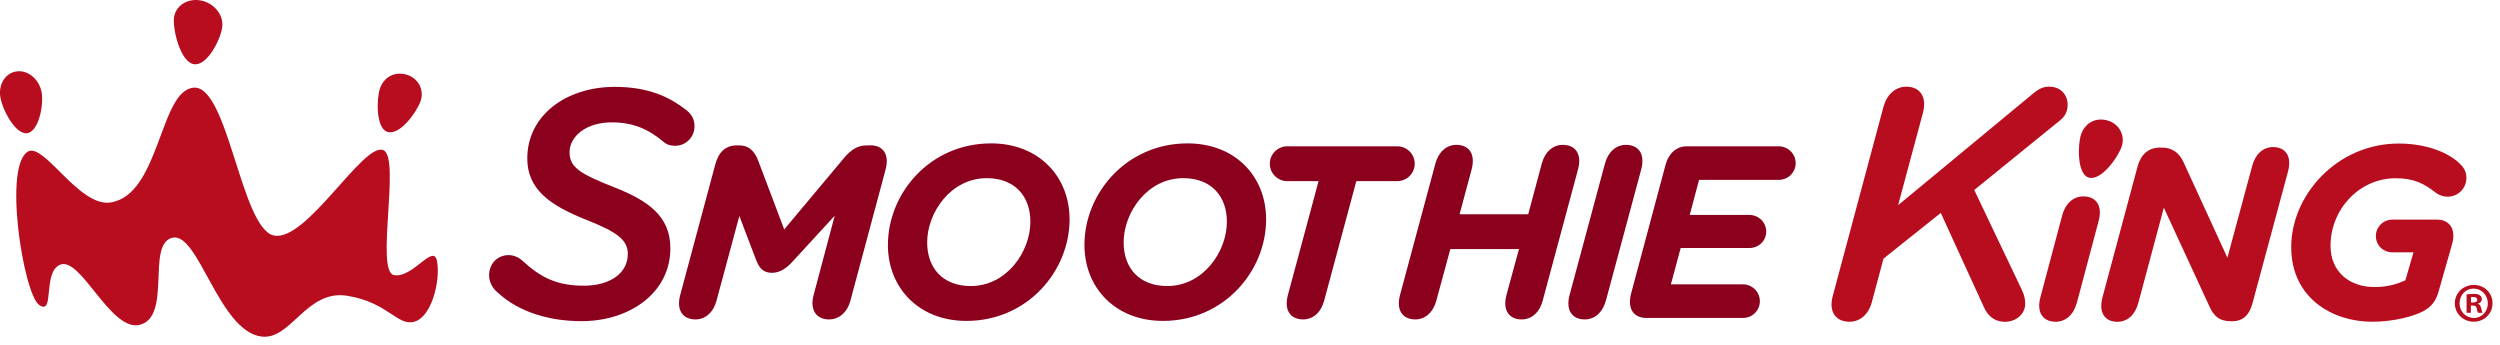
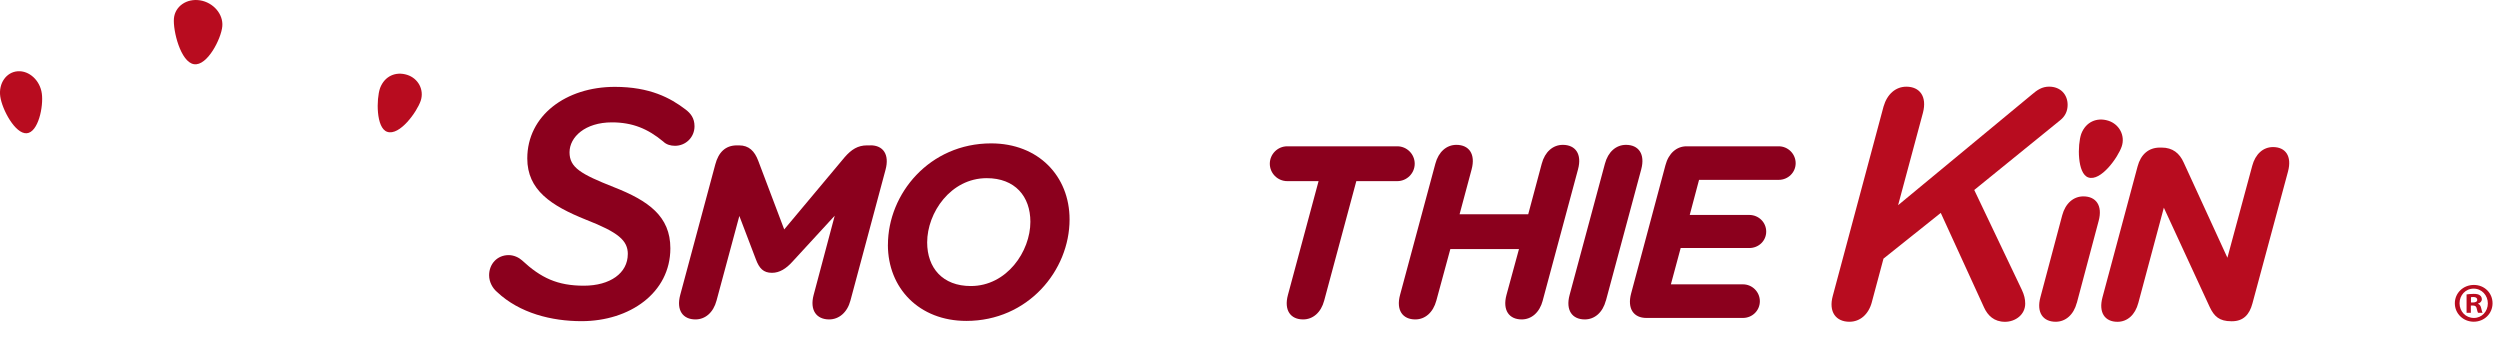
<svg xmlns="http://www.w3.org/2000/svg" width="261" height="36" viewBox="0 0 261 36" fill="none">
-   <path d="M3.008 15.774C4.742 15.119 8.32 21.626 11.532 21.139C16.707 20.356 16.645 9.439 20.219 9.152C23.806 8.86 25.165 23.851 28.588 24.585C31.981 25.311 37.917 14.836 40.014 15.672C41.858 16.406 39.156 28.367 41.133 28.721C43.114 29.079 45.273 25.311 45.631 27.288C45.99 29.261 45.092 33.038 43.296 33.573C41.5 34.117 40.598 31.601 36.289 30.884C31.972 30.167 30.397 35.546 27.283 35.135C22.838 34.547 20.715 24.16 17.99 24.82C15.225 25.488 18.034 33.197 14.486 33.936C11.452 34.471 8.4 26.7 6.255 27.646C4.414 28.46 5.746 32.985 4.092 31.839C2.442 30.698 0.252 16.968 3.017 15.778" fill="#B80C1F" />
  <path d="M0.026 10.068C-0.164 8.701 0.655 7.524 1.853 7.44C3.052 7.356 4.18 8.396 4.366 9.762C4.556 11.129 3.99 13.823 2.787 13.912C1.583 13.995 0.217 11.43 0.026 10.068Z" fill="#B80C1F" />
  <path d="M18.158 1.924C18.269 0.659 19.489 -0.186 20.887 0.035C22.276 0.261 23.32 1.477 23.209 2.743C23.103 4.012 21.644 6.927 20.246 6.701C18.852 6.476 18.047 3.194 18.158 1.924Z" fill="#B80C1F" />
  <path d="M39.677 9.201C40.16 7.922 41.327 7.445 42.499 7.812C43.667 8.179 44.309 9.386 43.919 10.528C43.535 11.66 41.73 14.212 40.421 13.761C39.253 13.363 39.284 10.337 39.677 9.205" fill="#B80C1F" />
  <path d="M65.545 26.531C65.545 25.103 64.559 24.258 61.161 22.931C57.53 21.471 55.048 19.839 55.048 16.543C55.048 12.058 59.091 9.068 64.187 9.068C67.854 9.068 69.995 10.227 71.556 11.417C72.1 11.824 72.507 12.332 72.507 13.182C72.507 14.336 71.592 15.221 70.468 15.221C69.991 15.221 69.553 15.084 69.243 14.778C67.646 13.451 66.049 12.775 63.877 12.775C61.091 12.775 59.459 14.305 59.459 15.902C59.459 17.499 60.648 18.176 64.076 19.534C67.713 20.958 69.986 22.59 69.986 25.921C69.986 30.574 65.74 33.529 60.71 33.529C57.618 33.529 54.257 32.715 51.881 30.473C51.439 30.097 51.063 29.455 51.063 28.739C51.063 27.553 51.912 26.633 53.102 26.633C53.682 26.633 54.19 26.907 54.495 27.177C56.468 29.013 58.198 29.827 60.954 29.827C63.709 29.827 65.541 28.504 65.541 26.531" fill="#8B001D" />
  <path d="M90.887 15.172C92.192 15.172 92.886 16.119 92.448 17.729L88.786 31.375C88.454 32.627 87.583 33.348 86.561 33.348C85.256 33.348 84.513 32.401 84.946 30.787L87.145 22.519L82.744 27.305C82.076 28.049 81.386 28.482 80.594 28.482C79.7 28.482 79.262 28.022 78.904 27.049L77.188 22.546L74.808 31.375C74.476 32.627 73.631 33.348 72.605 33.348C71.3 33.348 70.584 32.401 71.017 30.787L74.675 17.172C75.007 15.915 75.724 15.177 76.931 15.177H77.161C78.183 15.177 78.776 15.765 79.161 16.787L81.872 23.953L88.193 16.402C88.888 15.61 89.551 15.177 90.524 15.177H90.882L90.887 15.172Z" fill="#8B001D" />
  <path d="M92.7 25.563C92.7 20.21 97.053 14.969 103.476 14.969C108.416 14.969 111.663 18.397 111.663 22.904C111.663 28.256 107.311 33.503 100.888 33.503C95.947 33.503 92.696 30.07 92.696 25.567M107.572 23.156C107.572 20.494 105.957 18.6 103.016 18.6C99.251 18.6 96.796 22.205 96.796 25.306C96.796 27.969 98.406 29.862 101.352 29.862C105.112 29.862 107.572 26.253 107.572 23.156Z" fill="#8B001D" />
-   <path d="M113.216 25.563C113.216 20.21 117.568 14.969 123.991 14.969C128.932 14.969 132.183 18.397 132.183 22.904C132.183 28.256 127.831 33.503 121.408 33.503C116.467 33.503 113.216 30.07 113.216 25.567M128.087 23.156C128.087 20.494 126.473 18.6 123.527 18.6C119.762 18.6 117.307 22.205 117.307 25.306C117.307 27.969 118.918 29.862 121.863 29.862C125.628 29.862 128.087 26.253 128.087 23.156Z" fill="#8B001D" />
  <path d="M138.247 31.375C137.916 32.627 137.071 33.348 136.045 33.348C134.74 33.348 134.023 32.401 134.461 30.787L137.659 18.91H134.386C133.386 18.91 132.568 18.092 132.568 17.092C132.568 16.092 133.386 15.274 134.386 15.274H145.878C146.877 15.274 147.696 16.092 147.696 17.092C147.696 18.092 146.877 18.91 145.878 18.91H141.6L138.247 31.375Z" fill="#8B001D" />
  <path d="M161.064 31.375C160.732 32.627 159.887 33.348 158.865 33.348C157.56 33.348 156.844 32.401 157.277 30.787L158.582 26.001H151.416L149.956 31.375C149.62 32.627 148.78 33.348 147.754 33.348C146.449 33.348 145.732 32.401 146.166 30.787L149.85 17.096C150.182 15.84 151.027 15.123 152.049 15.123C153.354 15.123 154.07 16.07 153.637 17.685L152.38 22.369H159.546L160.957 17.096C161.289 15.84 162.134 15.123 163.16 15.123C164.465 15.123 165.182 16.07 164.744 17.685L161.059 31.379L161.064 31.375Z" fill="#8B001D" />
  <path d="M167.654 31.375C167.323 32.627 166.478 33.348 165.452 33.348C164.147 33.348 163.43 32.401 163.868 30.787L167.553 17.096C167.884 15.84 168.729 15.123 169.755 15.123C171.06 15.123 171.777 16.07 171.343 17.685L167.659 31.379L167.654 31.375Z" fill="#8B001D" />
  <path d="M171.879 33.193C170.574 33.193 169.857 32.246 170.291 30.632L173.874 17.242C174.205 15.991 175.05 15.274 176.076 15.274H185.702C186.67 15.274 187.467 16.07 187.467 17.039C187.467 18.008 186.67 18.777 185.702 18.777H177.381L176.408 22.44H182.627C183.601 22.44 184.392 23.209 184.392 24.178C184.392 25.147 183.601 25.894 182.627 25.894H175.462L174.44 29.685H181.964C182.937 29.685 183.729 30.477 183.729 31.45C183.729 32.423 182.937 33.193 181.964 33.193H171.879Z" fill="#8B001D" />
  <path d="M195.429 31.517C195.084 32.83 194.186 33.591 193.08 33.591C191.695 33.591 190.868 32.587 191.35 30.862L196.641 11.125C197.021 9.811 197.919 9.05 199.025 9.05C200.409 9.05 201.205 10.059 200.754 11.78L198.162 21.422L212.162 9.842C212.68 9.395 213.197 9.046 213.923 9.046C215.13 9.046 215.86 9.877 215.86 10.948C215.86 11.572 215.617 12.124 215.099 12.54L206.111 19.834L211.087 30.274C211.331 30.791 211.432 31.242 211.432 31.694C211.432 32.866 210.393 33.596 209.322 33.596C208.181 33.596 207.526 32.941 207.142 32.114L202.616 22.227L196.636 27L195.424 31.525L195.429 31.517Z" fill="#B80C1F" />
  <path d="M235.128 17.326C235.46 16.075 236.278 15.354 237.304 15.354C238.609 15.354 239.299 16.3 238.866 17.915L235.15 31.693C234.845 32.843 234.199 33.538 233.023 33.538H232.947C231.691 33.538 231.156 33.025 230.696 32.056L225.905 21.683L223.243 31.618C222.911 32.879 222.088 33.596 221.062 33.596C219.757 33.596 219.067 32.644 219.5 31.034L223.163 17.379C223.495 16.123 224.313 15.407 225.494 15.407H225.675C226.826 15.407 227.547 15.999 227.98 16.973L232.541 26.907L235.128 17.331V17.326Z" fill="#B80C1F" />
-   <path d="M254.591 30.428C254.334 31.357 253.897 31.994 252.999 32.485C252.021 32.998 249.964 33.591 247.651 33.591C243.546 33.591 239.202 31.149 239.202 25.779C239.202 20.409 243.953 14.986 250.429 14.986C253.437 14.986 255.622 15.991 256.697 16.99C257.108 17.349 257.493 17.813 257.493 18.583C257.493 19.662 256.617 20.533 255.542 20.533C254.976 20.533 254.591 20.33 254.308 20.126C253.127 19.202 252.048 18.609 250.119 18.609C246.262 18.609 243.307 21.9 243.307 25.651C243.307 28.451 245.364 29.968 247.907 29.968C249.296 29.968 250.322 29.628 251.119 29.269L251.968 26.346H249.761C248.81 26.346 248.04 25.602 248.04 24.647C248.04 23.692 248.81 22.926 249.761 22.926H254.41C255.719 22.926 256.44 23.904 256.002 25.474L254.591 30.428Z" fill="#B80C1F" />
  <path d="M216.82 31.609C216.488 32.87 215.639 33.591 214.613 33.591C213.303 33.591 212.582 32.64 213.02 31.026L215.294 22.48C215.63 21.223 216.475 20.502 217.506 20.502C218.815 20.502 219.536 21.453 219.098 23.068L216.824 31.614L216.82 31.609Z" fill="#B80C1F" />
  <path d="M217.28 13.982C217.762 12.708 218.921 12.235 220.093 12.598C221.261 12.96 221.893 14.172 221.504 15.3C221.119 16.424 219.328 18.972 218.018 18.525C216.855 18.127 216.886 15.115 217.28 13.982Z" fill="#B80C1F" />
  <path d="M260.222 31.662C260.222 32.737 259.359 33.587 258.258 33.587C257.157 33.587 256.285 32.737 256.285 31.662C256.285 30.588 257.161 29.747 258.271 29.747C259.382 29.747 260.222 30.588 260.222 31.662ZM256.776 31.662C256.776 32.516 257.418 33.193 258.271 33.193C259.103 33.202 259.731 32.512 259.731 31.676C259.731 30.84 259.103 30.132 258.249 30.132C257.395 30.132 256.776 30.822 256.776 31.662ZM257.957 32.653H257.51V30.738C257.687 30.716 257.931 30.68 258.249 30.68C258.612 30.68 258.776 30.738 258.904 30.835C259.019 30.915 259.103 31.056 259.103 31.242C259.103 31.477 258.926 31.627 258.705 31.698V31.72C258.891 31.782 258.983 31.932 259.041 32.189C259.098 32.481 259.147 32.587 259.182 32.658H258.714C258.656 32.587 258.621 32.423 258.563 32.189C258.528 31.99 258.413 31.897 258.165 31.897H257.957V32.653ZM257.97 31.578H258.178C258.426 31.578 258.625 31.499 258.625 31.3C258.625 31.123 258.497 31.008 258.214 31.008C258.094 31.008 258.015 31.021 257.97 31.03V31.578Z" fill="#B80C1F" />
</svg>